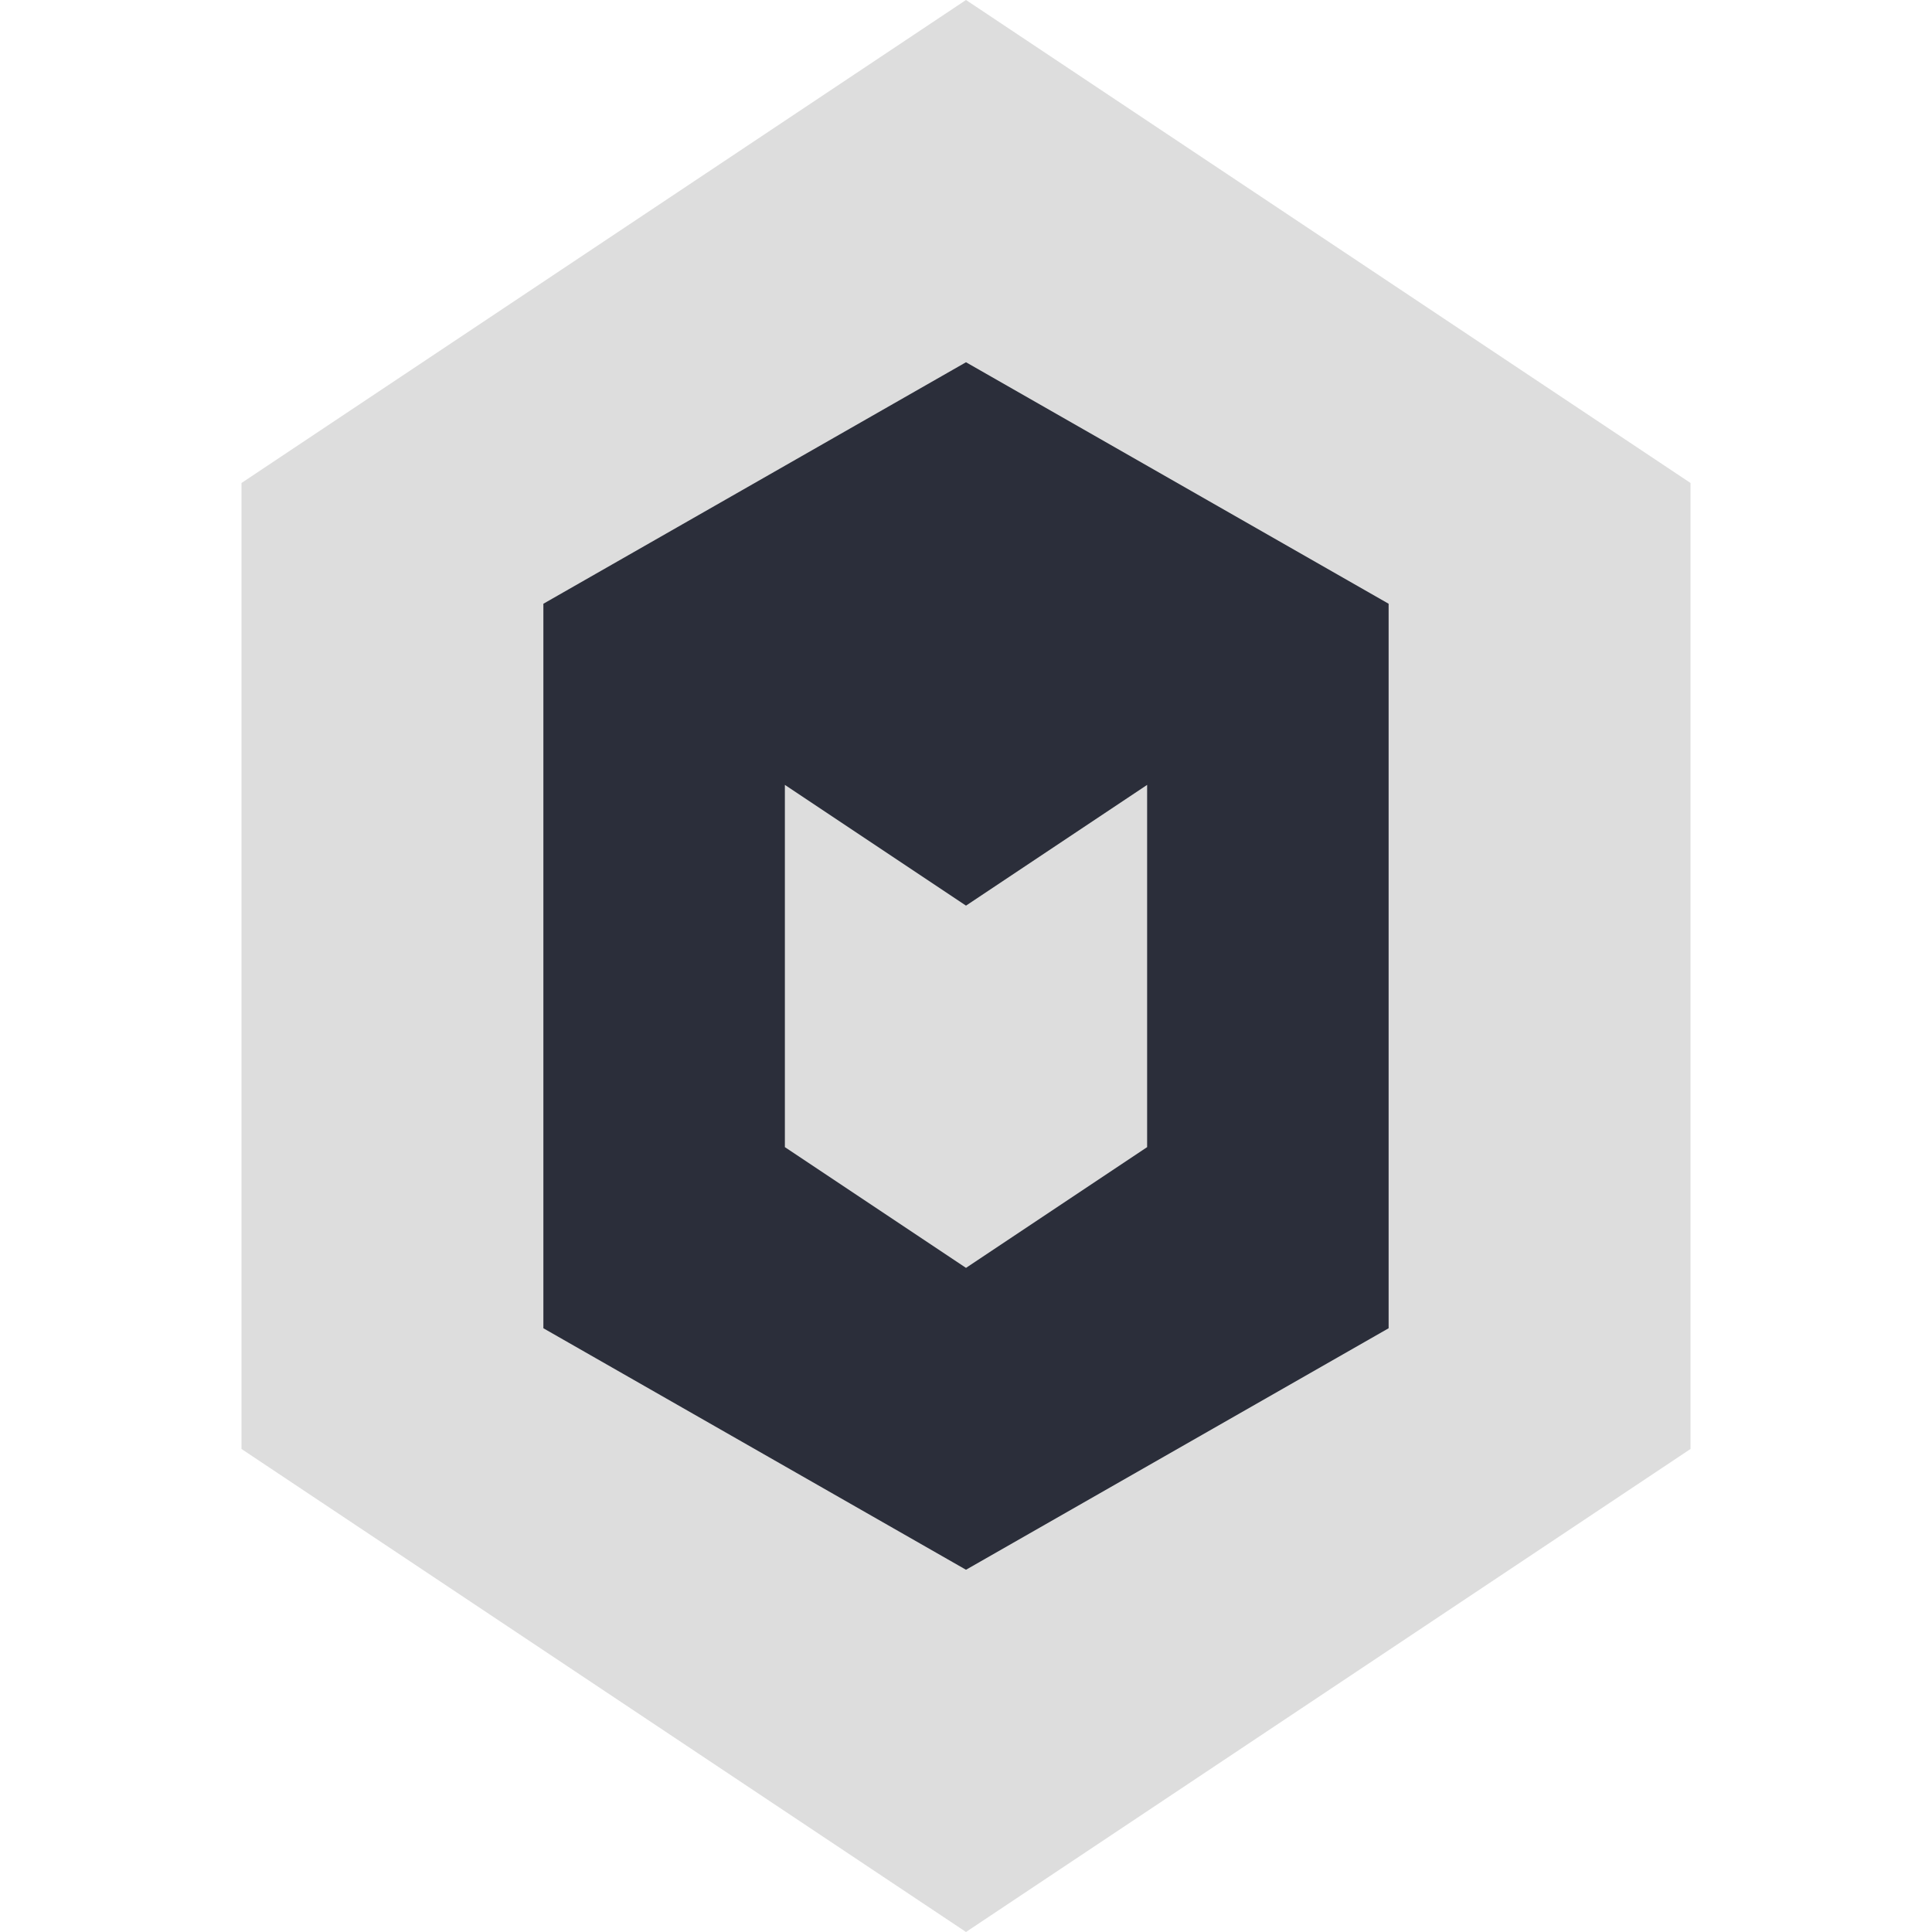
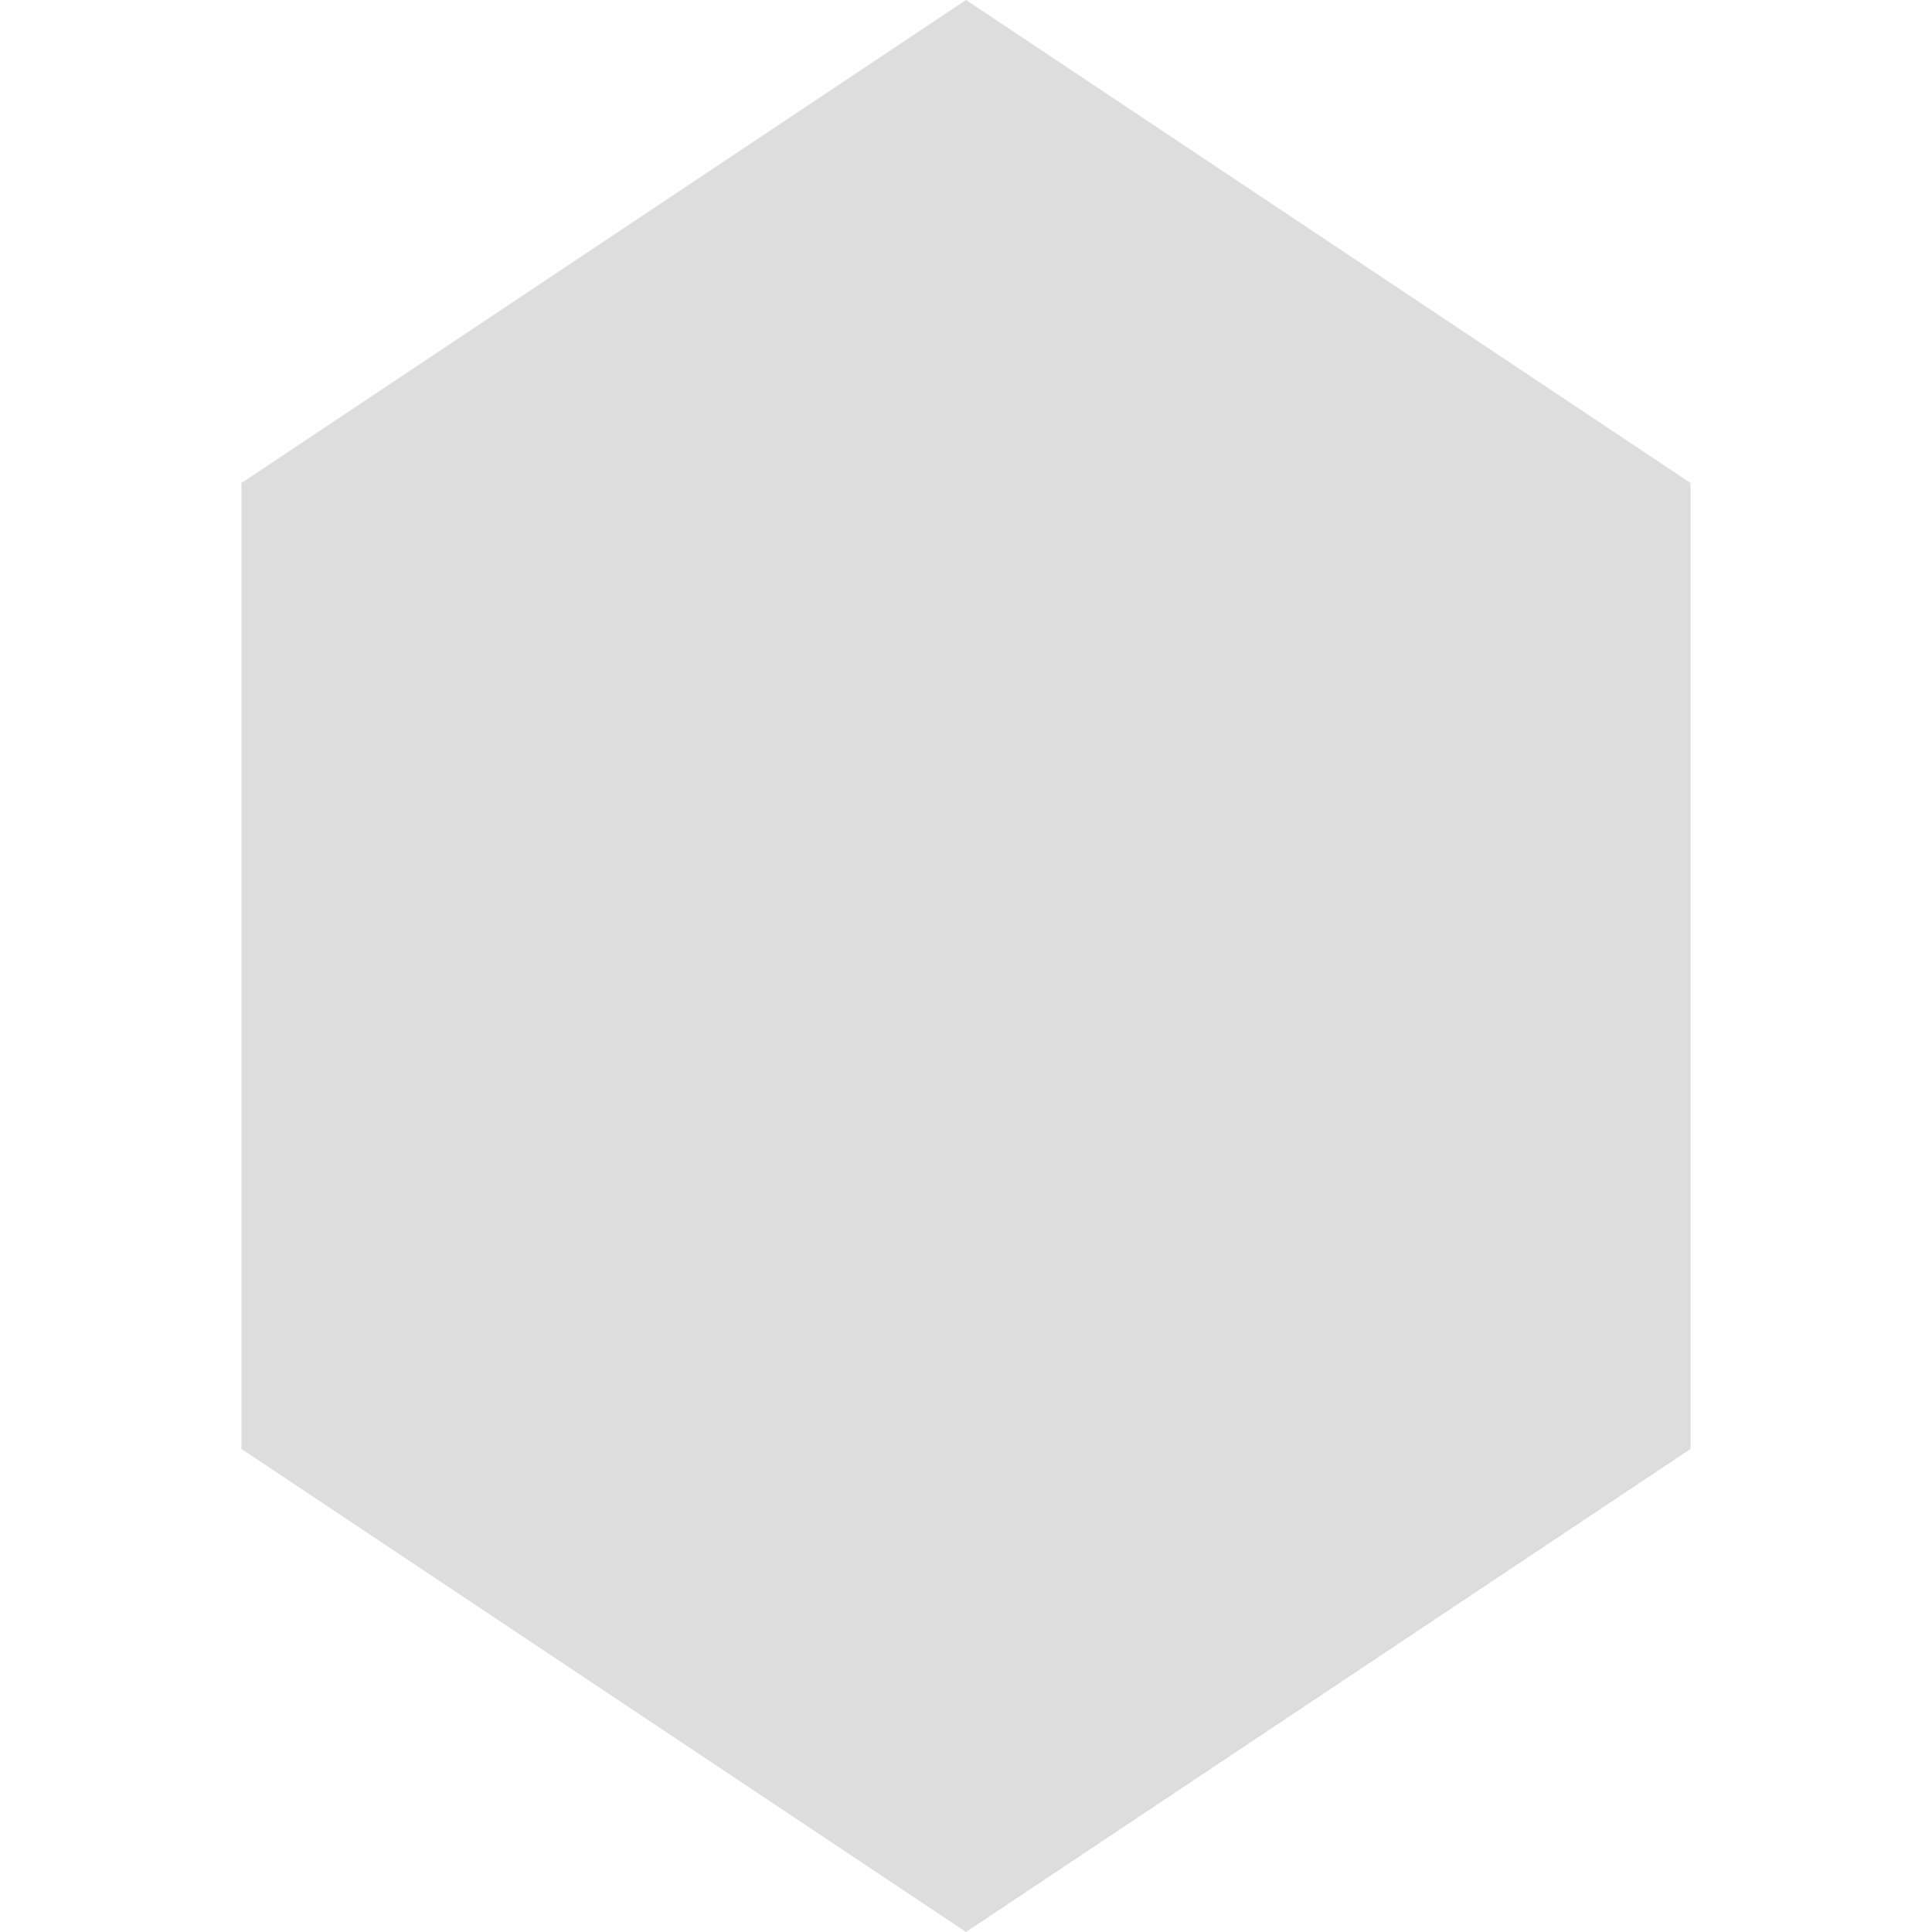
<svg xmlns="http://www.w3.org/2000/svg" width="32" height="32" viewBox="0 0 32 32" fill="none">
  <path d="M16 0L4 8L4 24L16 32L28 24V8L16 0Z" fill="#DDDDDD" />
-   <path d="M16 6L9 10V22L16 26L23 22V10L16 6Z" fill="#2B2E3A" />
  <path d="M16 15L13 13V19L16 21L19 19V13L16 15Z" fill="#DDDDDD" />
</svg>